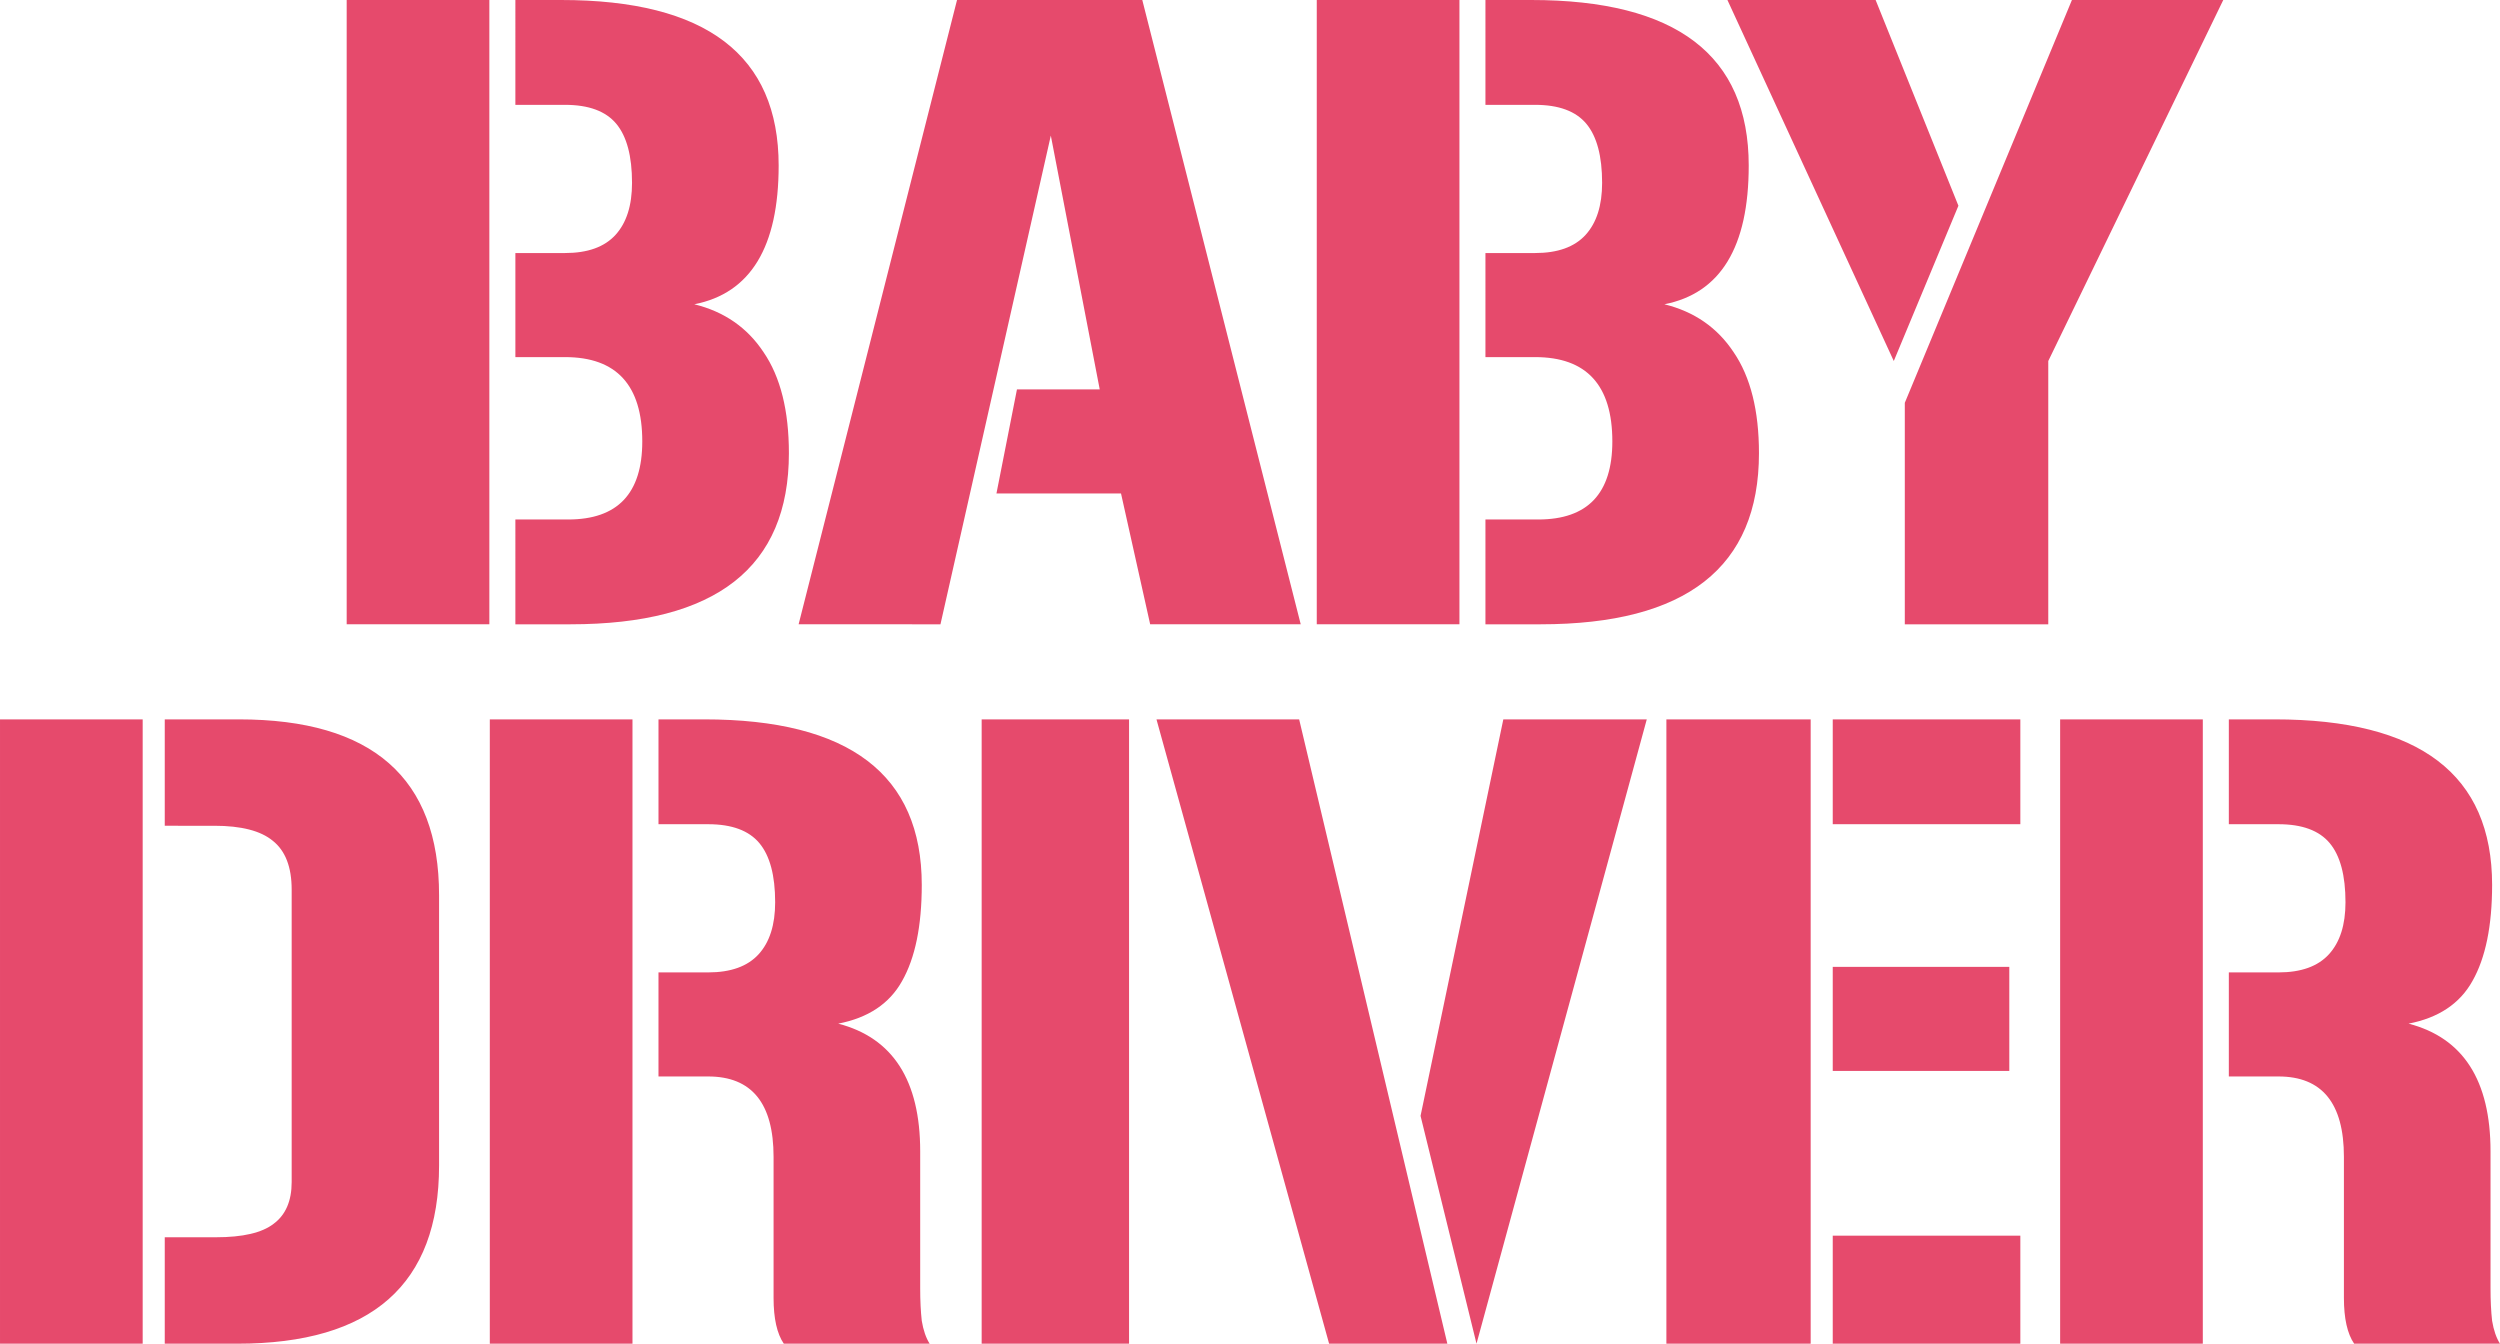
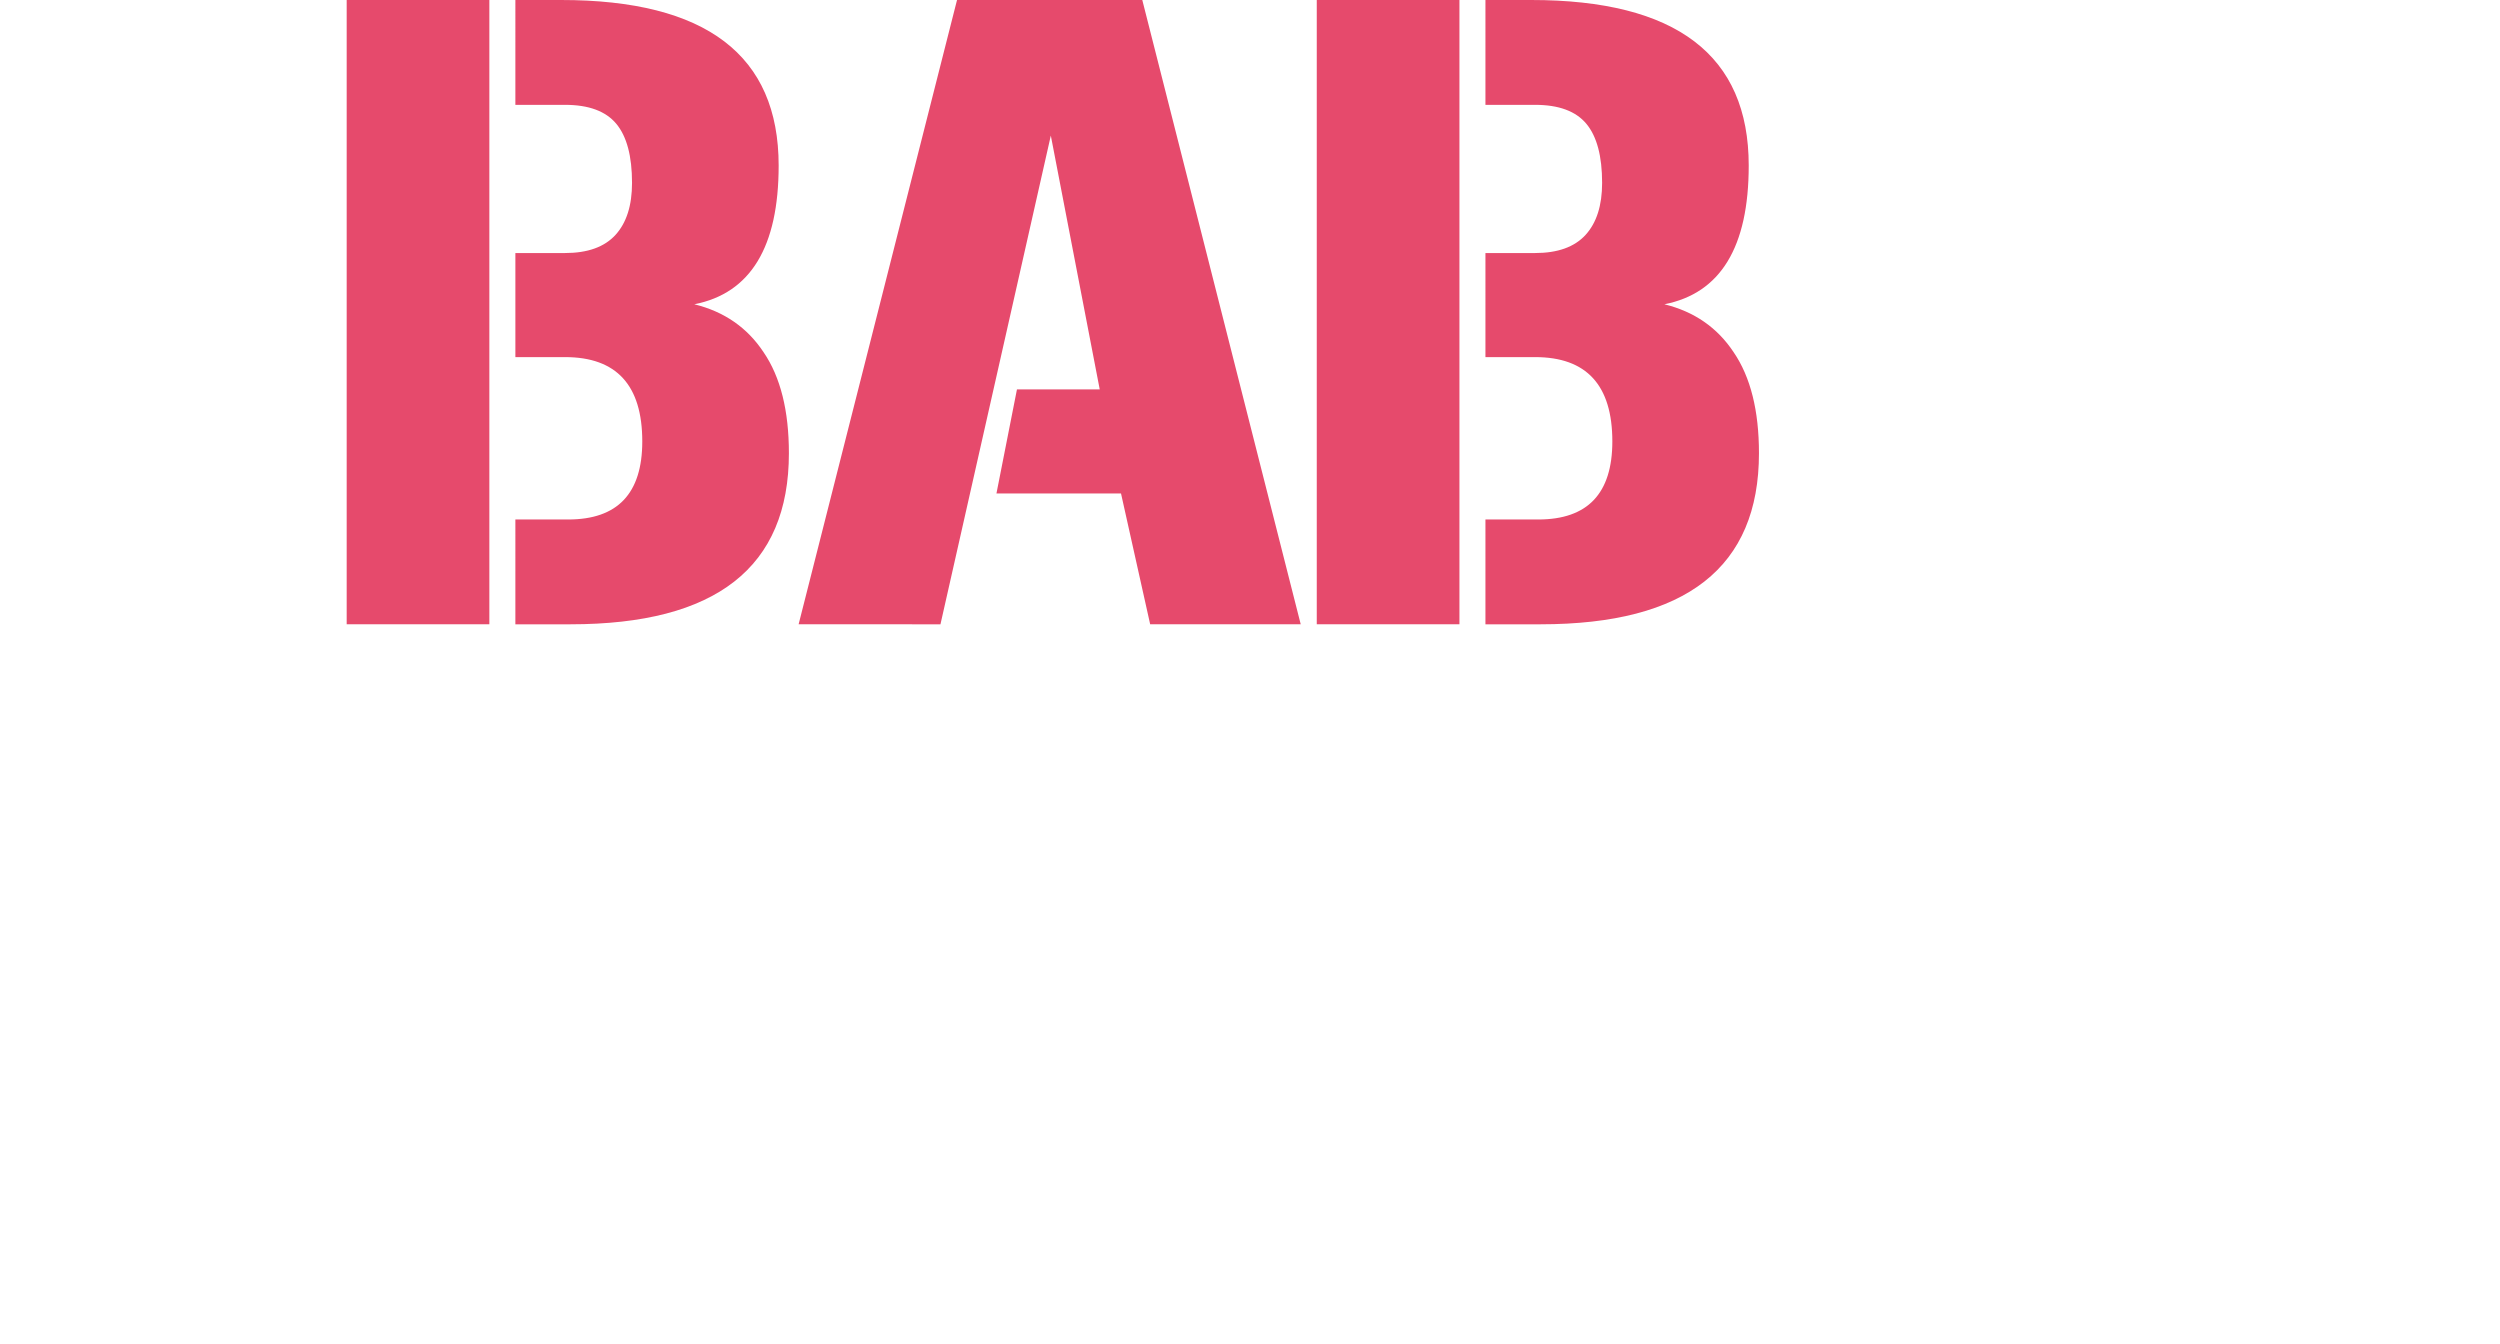
<svg xmlns="http://www.w3.org/2000/svg" width="500" height="268.738" viewBox="0 0 132.292 71.104">
  <path d="M25.895 0v33.036h-7.55V0ZM29.9 13.39q1.794 0 2.67-.96.875-.959.875-2.753 0-2.127-.834-3.128-.834-1.001-2.711-1.001h-2.628V0h2.42q11.512 0 11.512 8.76 0 6.465-4.463 7.341 2.377.584 3.67 2.545 1.335 1.96 1.335 5.339 0 9.051-11.554 9.051h-2.92V27.49h2.795q3.92 0 3.92-4.13 0-4.463-4.087-4.463h-2.628V13.39zM60.446 0l8.384 33.036h-7.967l-1.543-6.924h-6.591l1.085-5.506h4.38L55.606 7.175l-5.84 25.861H42.26L50.643 0ZM77.229 0v33.036h-7.55V0Zm4.004 13.39q1.794 0 2.67-.96.876-.959.876-2.753 0-2.127-.835-3.128-.834-1.001-2.711-1.001h-2.628V0h2.42q11.512 0 11.512 8.76 0 6.465-4.463 7.341 2.377.584 3.67 2.545 1.335 1.96 1.335 5.339 0 9.051-11.554 9.051h-2.92V27.49H81.4q3.92 0 3.92-4.13 0-4.463-4.087-4.463h-2.628V13.39z" style="font-style:normal;font-variant:normal;font-weight:400;font-stretch:normal;font-size:37.093px;line-height:.95;font-family:Gunplay;-inkscape-font-specification:Gunplay;text-align:center;letter-spacing:-1.265px;word-spacing:0;text-anchor:middle;fill:#e64a6c;fill-opacity:1;stroke-width:1.043" />
-   <path d="m117.648 0-9.26 19.104v13.932h-7.592v-11.72L109.64 0Zm-14.015 10.887-3.42 8.217L91.41 0h7.842ZM8.718 38.067h3.92q10.596 0 10.596 9.302v14.308q0 9.427-10.679 9.427H8.718v-5.632h2.711q2.128 0 3.045-.709.96-.709.96-2.21V47.076q0-1.794-1.001-2.586-.96-.793-3.087-.793H8.718Zm-1.168 0v33.037H0V38.067ZM33.469 38.067v33.037h-7.55V38.067Zm4.004 13.39q1.794 0 2.67-.96.876-.959.876-2.752 0-2.128-.835-3.129-.834-1.001-2.71-1.001h-2.629v-5.548h2.42q11.512 0 11.512 8.76 0 3.253-1.043 5.089-1 1.793-3.378 2.252 4.338 1.127 4.338 6.758v7.258q0 .96.083 1.71.125.75.417 1.21h-7.717q-.542-.793-.542-2.42v-7.466q0-4.255-3.462-4.255h-2.628v-5.506zM51.946 38.067h7.8v33.037h-7.8ZM87.142 38.067l-9.01 33.037-2.961-12.055 4.38-20.982ZM76.589 71.104h-6.257l-9.135-33.037h7.55zM96.983 51.165h9.343v5.506h-9.343zm0-13.098h9.927v5.548h-9.927zm9.927 33.037h-9.927v-5.715h9.927zM95.815 38.067v33.037H88.18V38.067ZM116.566 38.067v33.037h-7.55V38.067Zm4.004 13.39q1.794 0 2.67-.96.876-.959.876-2.752 0-2.128-.834-3.129-.835-1.001-2.712-1.001h-2.627v-5.548h2.419q11.513 0 11.513 8.76 0 3.253-1.043 5.089-1.001 1.793-3.379 2.252 4.338 1.127 4.338 6.758v7.258q0 .96.084 1.71.125.75.417 1.21h-7.717q-.542-.793-.542-2.42v-7.466q0-4.255-3.463-4.255h-2.627v-5.506z" style="font-style:normal;font-variant:normal;font-weight:400;font-stretch:normal;font-size:37.093px;line-height:.95;font-family:Gunplay;-inkscape-font-specification:Gunplay;text-align:center;letter-spacing:-1.265px;word-spacing:0;text-anchor:middle;fill:#e64a6c;fill-opacity:1;stroke-width:1.043" />
</svg>